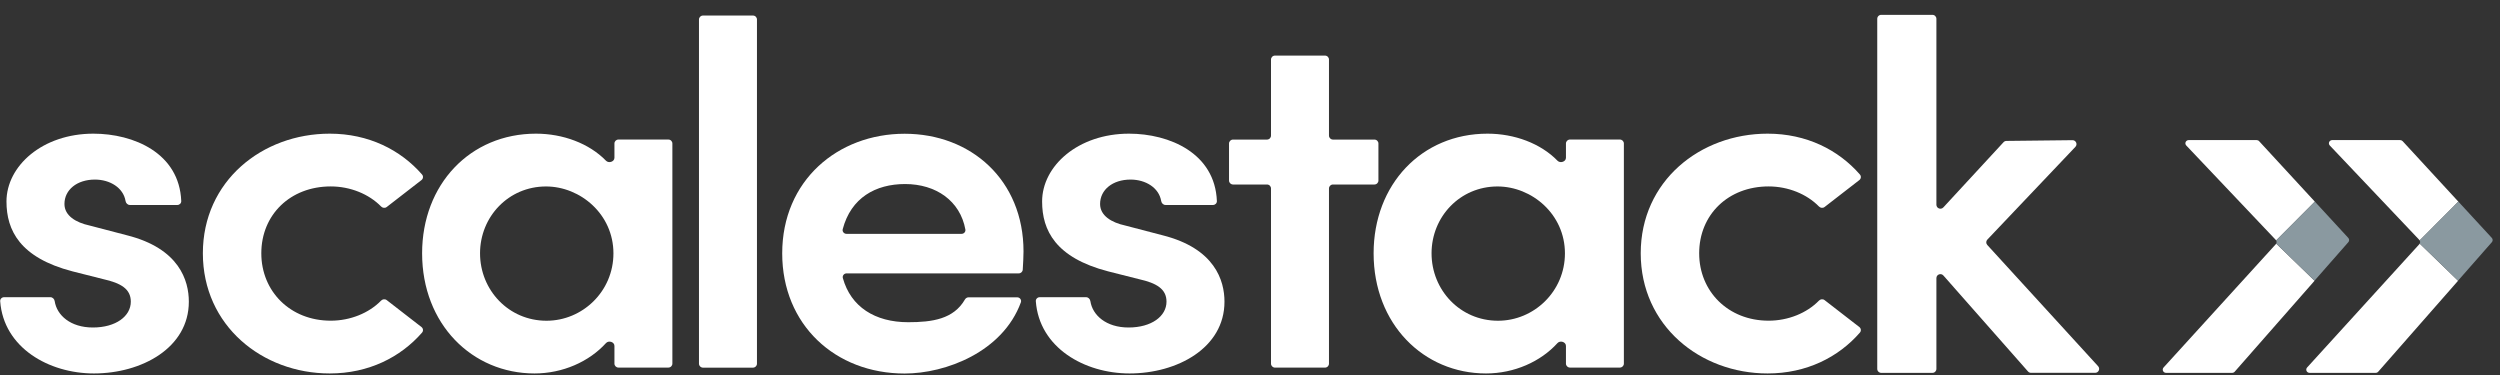
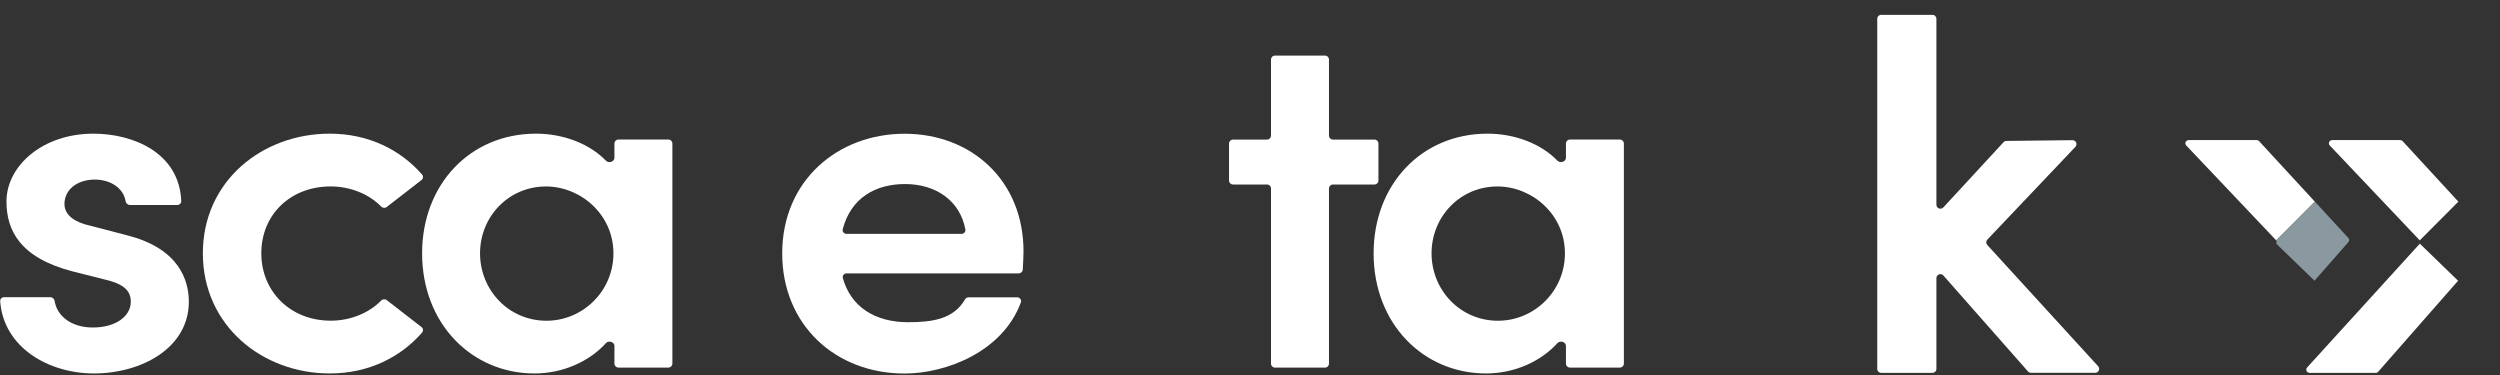
<svg xmlns="http://www.w3.org/2000/svg" fill="none" viewBox="0 0 200 30" height="30" width="200">
  <rect x="0" y="0" width="200" height="30" fill="#333333" stroke="none" />
  <path fill="white" d="M192.211 11.293C192.186 11.266 192.155 11.245 192.121 11.23C192.088 11.215 192.051 11.207 192.013 11.207H186.578C186.526 11.207 186.475 11.222 186.433 11.249C186.389 11.276 186.355 11.315 186.334 11.361C186.314 11.407 186.308 11.458 186.316 11.507C186.325 11.556 186.349 11.602 186.383 11.639L193.545 19.192C193.557 19.205 193.567 19.219 193.576 19.233L196.668 16.131L192.211 11.293Z" />
  <path fill="white" d="M193.549 19.534L184.567 29.401C184.533 29.438 184.512 29.484 184.504 29.532C184.496 29.581 184.504 29.631 184.524 29.676C184.545 29.721 184.579 29.759 184.621 29.786C184.663 29.813 184.713 29.827 184.763 29.828H190.055C190.093 29.828 190.132 29.82 190.166 29.804C190.201 29.789 190.232 29.766 190.257 29.738L196.647 22.459L193.582 19.489C193.572 19.506 193.561 19.521 193.549 19.534Z" />
-   <path fill="#8A99A0" d="M199.349 19.036L196.667 16.127L193.575 19.23C193.599 19.269 193.611 19.313 193.611 19.358C193.611 19.403 193.599 19.448 193.575 19.487L196.641 22.456L199.349 19.374C199.391 19.327 199.413 19.267 199.413 19.205C199.413 19.143 199.391 19.083 199.349 19.036Z" />
  <path fill="white" d="M180.728 11.293C180.704 11.266 180.674 11.245 180.639 11.23C180.605 11.215 180.568 11.207 180.532 11.207H175.095C175.043 11.207 174.993 11.222 174.95 11.249C174.907 11.276 174.874 11.315 174.853 11.361C174.832 11.407 174.825 11.458 174.834 11.507C174.842 11.556 174.866 11.602 174.901 11.639L182.062 19.192C182.074 19.205 182.084 19.219 182.095 19.233L185.187 16.131L180.728 11.293Z" />
-   <path fill="white" d="M182.066 19.534L173.084 29.401C173.051 29.438 173.029 29.484 173.021 29.532C173.014 29.581 173.021 29.631 173.042 29.676C173.062 29.721 173.096 29.759 173.138 29.786C173.18 29.813 173.23 29.827 173.282 29.828H178.572C178.611 29.828 178.649 29.82 178.683 29.804C178.718 29.789 178.75 29.766 178.774 29.738L185.166 22.459L182.099 19.489C182.089 19.506 182.079 19.521 182.066 19.534Z" />
  <path fill="#8A99A0" d="M187.866 19.036L185.186 16.127L182.093 19.23C182.116 19.269 182.129 19.313 182.129 19.358C182.129 19.403 182.116 19.448 182.093 19.487L185.159 22.456L187.866 19.374C187.908 19.327 187.932 19.267 187.932 19.205C187.932 19.143 187.908 19.083 187.866 19.036Z" />
  <path fill="white" d="M7.513 29.876C11.312 29.876 15.107 27.844 15.107 24.134C15.107 22.453 14.348 19.876 10.15 18.821L7.153 18.038C6.072 17.803 5.156 17.255 5.156 16.319C5.156 15.186 6.156 14.366 7.594 14.366C8.797 14.366 9.867 15.018 10.044 16.082C10.073 16.255 10.213 16.398 10.389 16.398H14.189C14.364 16.398 14.507 16.257 14.5 16.083C14.347 12.249 10.7 10.693 7.471 10.693C3.396 10.693 0.518 13.273 0.518 16.122C0.518 18.426 1.598 20.615 5.792 21.707L8.269 22.333C9.668 22.646 10.465 23.116 10.465 24.13C10.465 25.301 9.266 26.2 7.429 26.2C5.636 26.2 4.547 25.219 4.375 24.092C4.349 23.919 4.208 23.776 4.032 23.776H0.326C0.147 23.776 0.002 23.923 0.015 24.1C0.288 27.811 3.902 29.876 7.513 29.876Z" />
  <path fill="white" d="M26.379 29.876C29.49 29.876 32.046 28.579 33.765 26.607C33.882 26.473 33.858 26.271 33.717 26.162L30.939 24.009C30.803 23.904 30.609 23.925 30.489 24.048C29.517 25.047 28.023 25.655 26.46 25.655C23.221 25.655 20.905 23.31 20.905 20.264C20.905 17.177 23.224 14.914 26.46 14.914C28.023 14.914 29.517 15.525 30.489 16.521C30.609 16.644 30.803 16.665 30.938 16.56L33.717 14.407C33.858 14.298 33.882 14.096 33.765 13.962C32.046 11.99 29.49 10.693 26.379 10.693C20.982 10.693 16.229 14.482 16.229 20.264C16.229 26.05 20.986 29.876 26.379 29.876Z" />
  <path fill="white" d="M49.155 12.623C49.155 12.939 48.701 13.085 48.48 12.858C47.131 11.47 45.033 10.693 42.88 10.693C37.605 10.693 33.769 14.757 33.769 20.264C33.769 25.927 37.766 29.876 42.761 29.876C45.017 29.876 47.129 28.935 48.479 27.447C48.694 27.21 49.155 27.353 49.155 27.672V29.089C49.155 29.264 49.298 29.406 49.474 29.406H53.47C53.647 29.406 53.79 29.264 53.79 29.089V11.48C53.79 11.305 53.647 11.163 53.47 11.163H49.474C49.298 11.163 49.155 11.305 49.155 11.48V12.623ZM43.72 25.659C40.684 25.659 38.403 23.198 38.403 20.267C38.403 17.337 40.68 14.917 43.678 14.917C46.434 14.917 49.075 17.143 49.075 20.267C49.075 23.314 46.598 25.659 43.72 25.659Z" />
  <path fill="white" d="M125.276 12.623C125.276 12.939 124.821 13.085 124.6 12.858C123.252 11.47 121.153 10.693 119.001 10.693C113.726 10.693 109.889 14.757 109.889 20.264C109.889 25.927 113.887 29.876 118.882 29.876C121.137 29.876 123.249 28.935 124.599 27.447C124.815 27.21 125.276 27.353 125.276 27.672V29.089C125.276 29.264 125.419 29.406 125.595 29.406H129.591C129.767 29.406 129.91 29.264 129.91 29.089V11.48C129.91 11.305 129.767 11.163 129.591 11.163H125.595C125.419 11.163 125.276 11.305 125.276 11.48V12.623ZM119.84 25.659C116.804 25.659 114.524 23.198 114.524 20.267C114.524 17.337 116.801 14.917 119.798 14.917C122.554 14.917 125.195 17.143 125.195 20.267C125.195 23.314 122.719 25.659 119.84 25.659Z" />
-   <path fill="white" d="M60.237 29.412C60.414 29.412 60.557 29.27 60.557 29.096V1.56C60.557 1.385 60.414 1.243 60.237 1.243H56.238C56.062 1.243 55.918 1.385 55.918 1.56V29.096C55.918 29.27 56.062 29.412 56.238 29.412H60.237Z" />
  <path fill="white" d="M81.881 20.114C81.881 14.409 77.684 10.7 72.371 10.7C67.016 10.7 62.577 14.45 62.577 20.27C62.577 25.975 66.813 29.882 72.371 29.882C75.657 29.882 80.215 28.154 81.669 24.19C81.742 23.991 81.589 23.786 81.375 23.786H77.485C77.365 23.786 77.255 23.854 77.195 23.958C76.29 25.53 74.583 25.777 72.654 25.777C69.998 25.777 68.063 24.544 67.428 22.247C67.375 22.054 67.526 21.87 67.728 21.87H81.501C81.671 21.87 81.811 21.738 81.82 21.57C81.851 21.029 81.881 20.543 81.881 20.114ZM67.72 18.708C67.519 18.708 67.367 18.524 67.418 18.331C68.081 15.824 70.045 14.723 72.406 14.723C74.881 14.723 76.81 16.069 77.23 18.358C77.264 18.543 77.115 18.708 76.925 18.708H67.72Z" />
-   <path fill="white" d="M90.364 29.876C94.163 29.876 97.958 27.844 97.958 24.134C97.958 22.453 97.199 19.876 93.001 18.821L90.004 18.038C88.923 17.803 88.007 17.255 88.007 16.319C88.007 15.186 89.007 14.366 90.445 14.366C91.649 14.366 92.718 15.018 92.895 16.082C92.924 16.255 93.064 16.398 93.24 16.398H97.04C97.215 16.398 97.358 16.257 97.351 16.083C97.198 12.249 93.551 10.693 90.322 10.693C86.247 10.693 83.369 13.273 83.369 16.122C83.369 18.426 84.446 20.615 88.643 21.707L91.12 22.333C92.519 22.646 93.32 23.116 93.32 24.13C93.32 25.301 92.12 26.2 90.284 26.2C88.491 26.2 87.401 25.219 87.23 24.092C87.203 23.919 87.063 23.776 86.886 23.776H83.177C82.998 23.776 82.853 23.923 82.866 24.1C83.139 27.811 86.753 29.876 90.364 29.876Z" />
  <path fill="white" d="M106.637 11.166C106.461 11.166 106.318 11.024 106.318 10.849V4.764C106.318 4.589 106.175 4.447 105.998 4.447H101.999C101.823 4.447 101.68 4.589 101.68 4.764V10.849C101.68 11.024 101.537 11.166 101.36 11.166H98.641C98.465 11.166 98.322 11.308 98.322 11.482V14.443C98.322 14.618 98.465 14.76 98.641 14.76H101.36C101.537 14.76 101.68 14.902 101.68 15.077V29.092C101.68 29.267 101.823 29.409 101.999 29.409H105.998C106.175 29.409 106.318 29.267 106.318 29.092V15.077C106.318 14.902 106.461 14.76 106.637 14.76H109.954C110.131 14.76 110.274 14.618 110.274 14.443V11.482C110.274 11.308 110.131 11.166 109.954 11.166H106.637Z" />
-   <path fill="white" d="M141.408 29.876C144.52 29.876 147.075 28.579 148.793 26.607C148.911 26.473 148.887 26.271 148.746 26.162L145.967 24.009C145.832 23.904 145.637 23.925 145.518 24.048C144.546 25.047 143.053 25.655 141.488 25.655C138.253 25.655 135.934 23.31 135.934 20.264C135.934 17.177 138.253 14.914 141.488 14.914C143.053 14.914 144.546 15.525 145.518 16.521C145.638 16.644 145.832 16.665 145.967 16.56L148.746 14.407C148.887 14.298 148.911 14.096 148.793 13.962C147.075 11.99 144.52 10.693 141.408 10.693C136.014 10.693 131.258 14.482 131.258 20.264C131.258 26.05 136.014 29.876 141.408 29.876Z" />
  <path fill="white" d="M158.983 19.598C158.871 19.475 158.872 19.288 158.987 19.168L166.032 11.748C166.225 11.544 166.078 11.211 165.796 11.214L160.514 11.274C160.426 11.275 160.343 11.312 160.283 11.377L155.467 16.593C155.271 16.806 154.912 16.668 154.912 16.379V1.504C154.912 1.329 154.77 1.187 154.593 1.187H150.499C150.322 1.187 150.18 1.329 150.18 1.504V29.513C150.18 29.688 150.322 29.829 150.499 29.829H154.593C154.77 29.829 154.912 29.688 154.912 29.513V22.249C154.912 21.956 155.278 21.82 155.472 22.041L162.241 29.718C162.301 29.787 162.389 29.826 162.482 29.826H167.612C167.888 29.826 168.034 29.5 167.849 29.297L158.983 19.598Z" />
</svg>